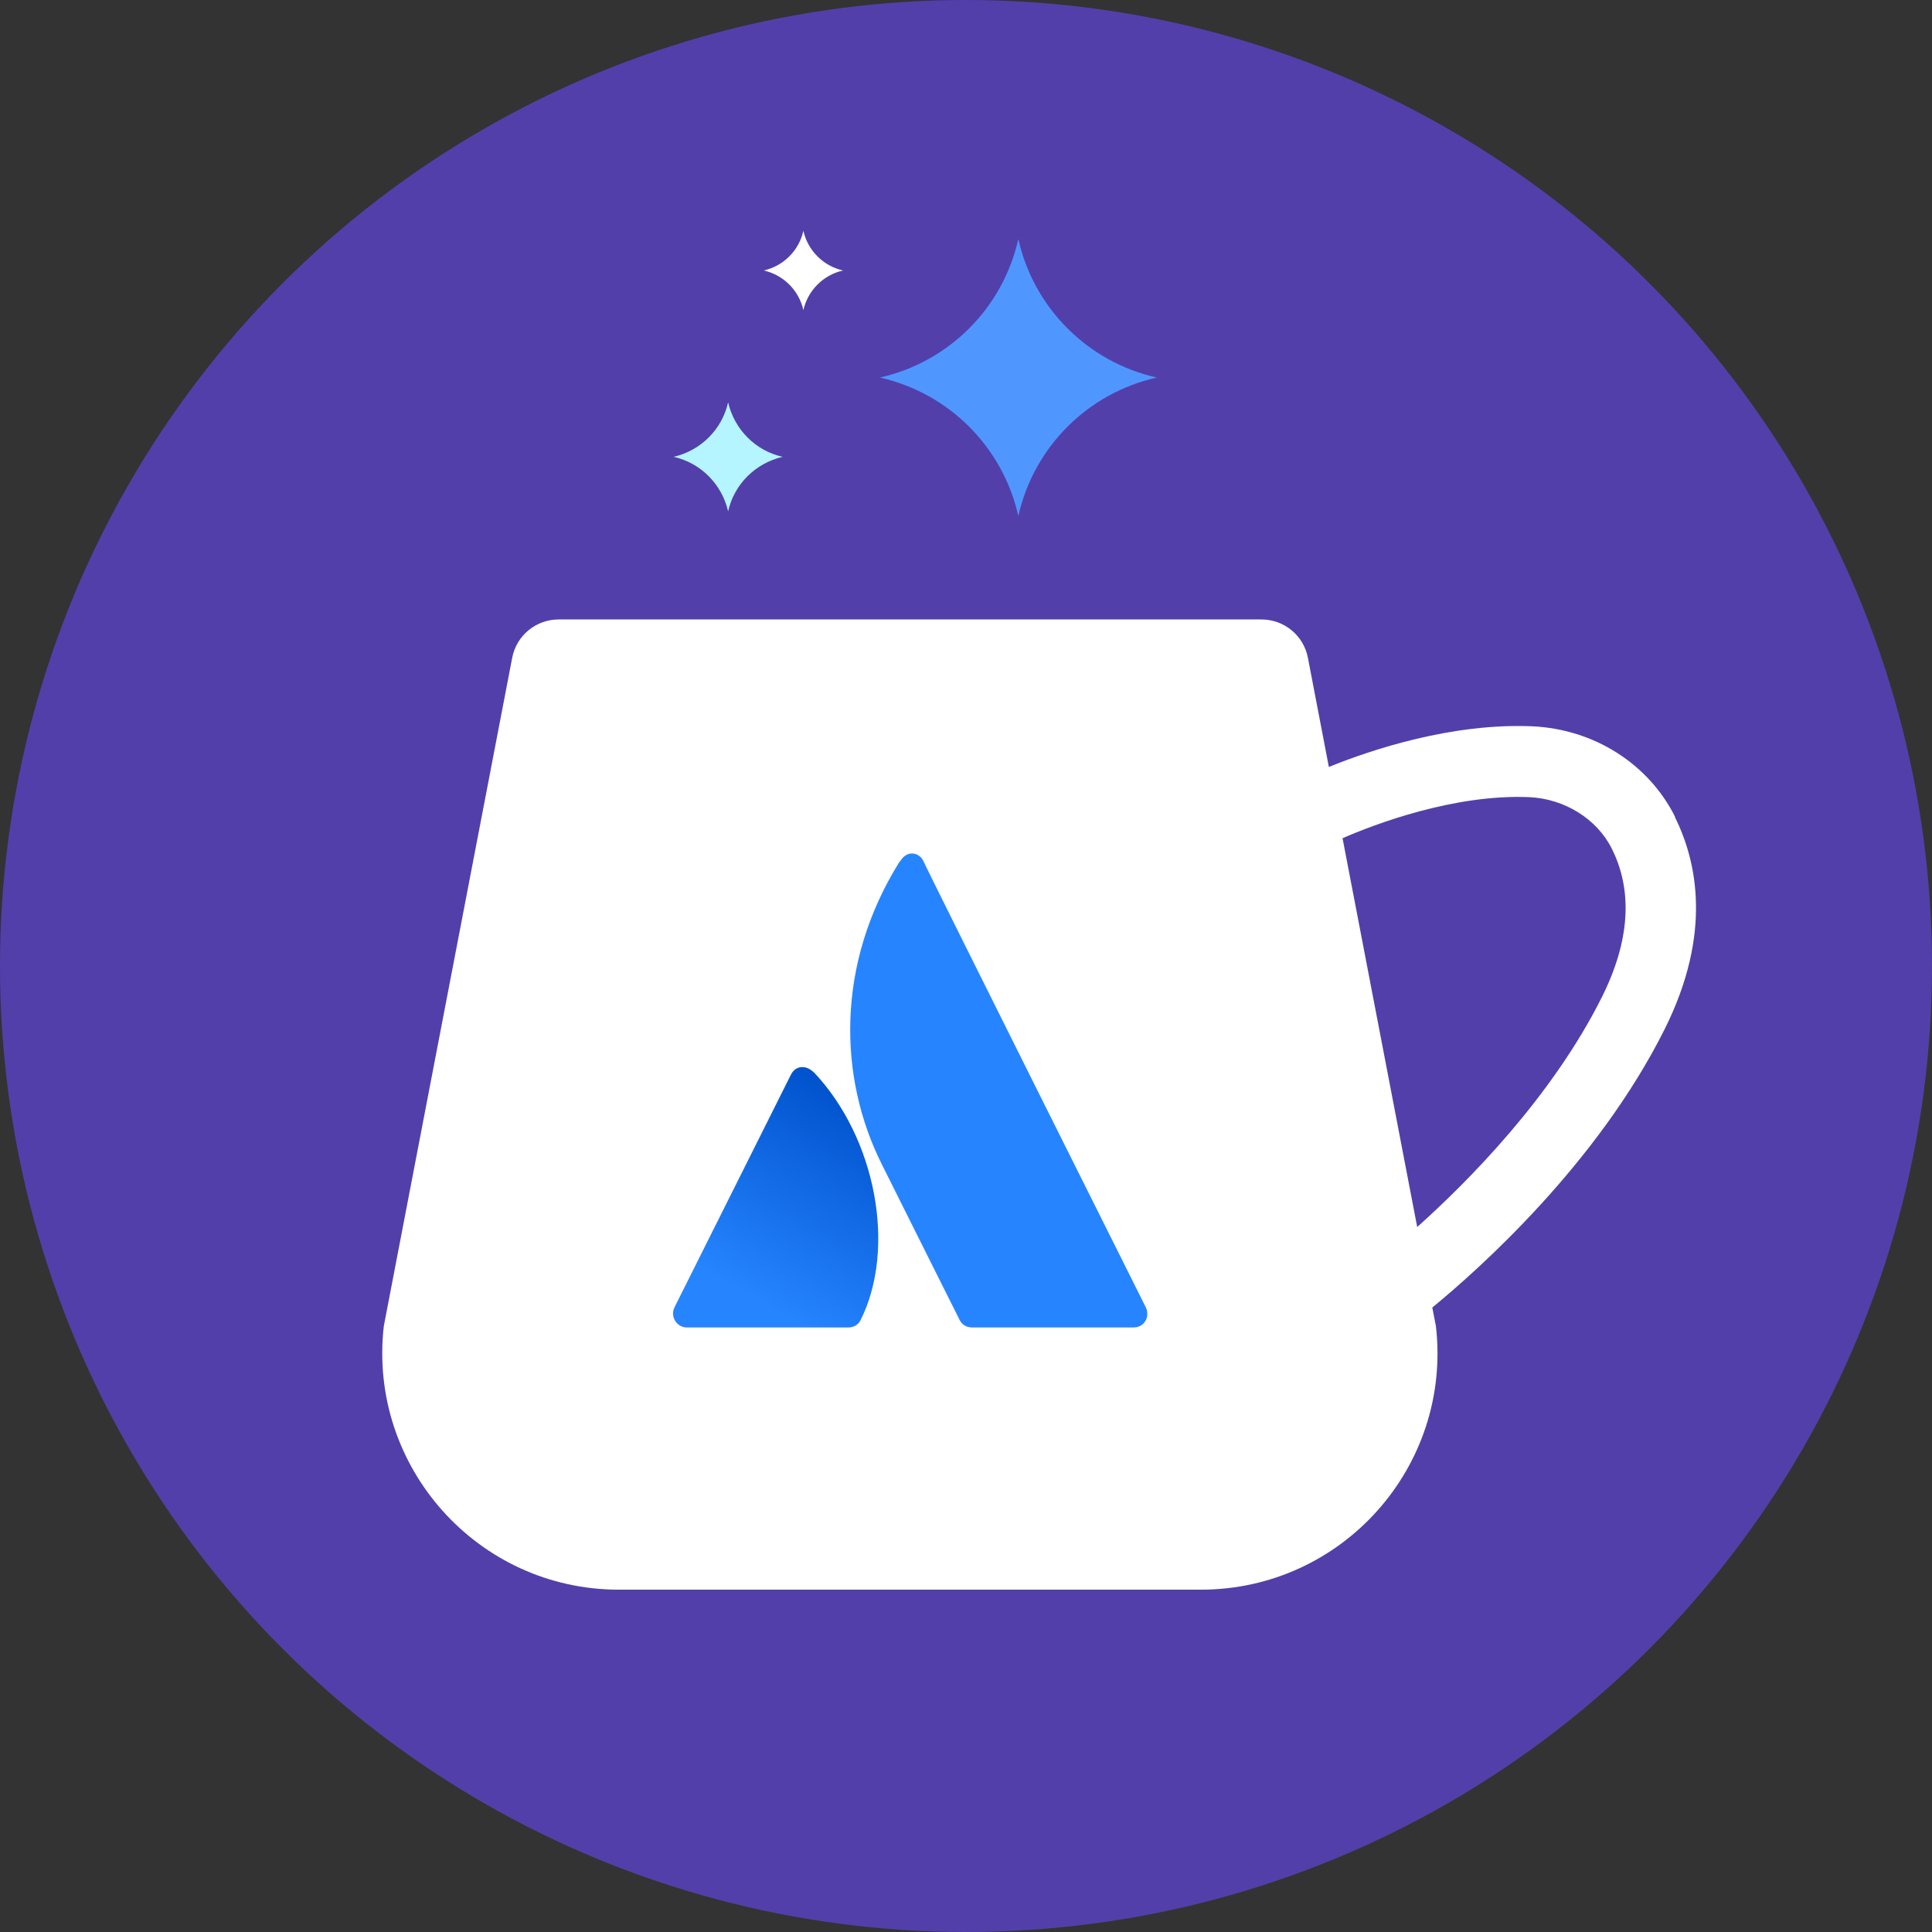
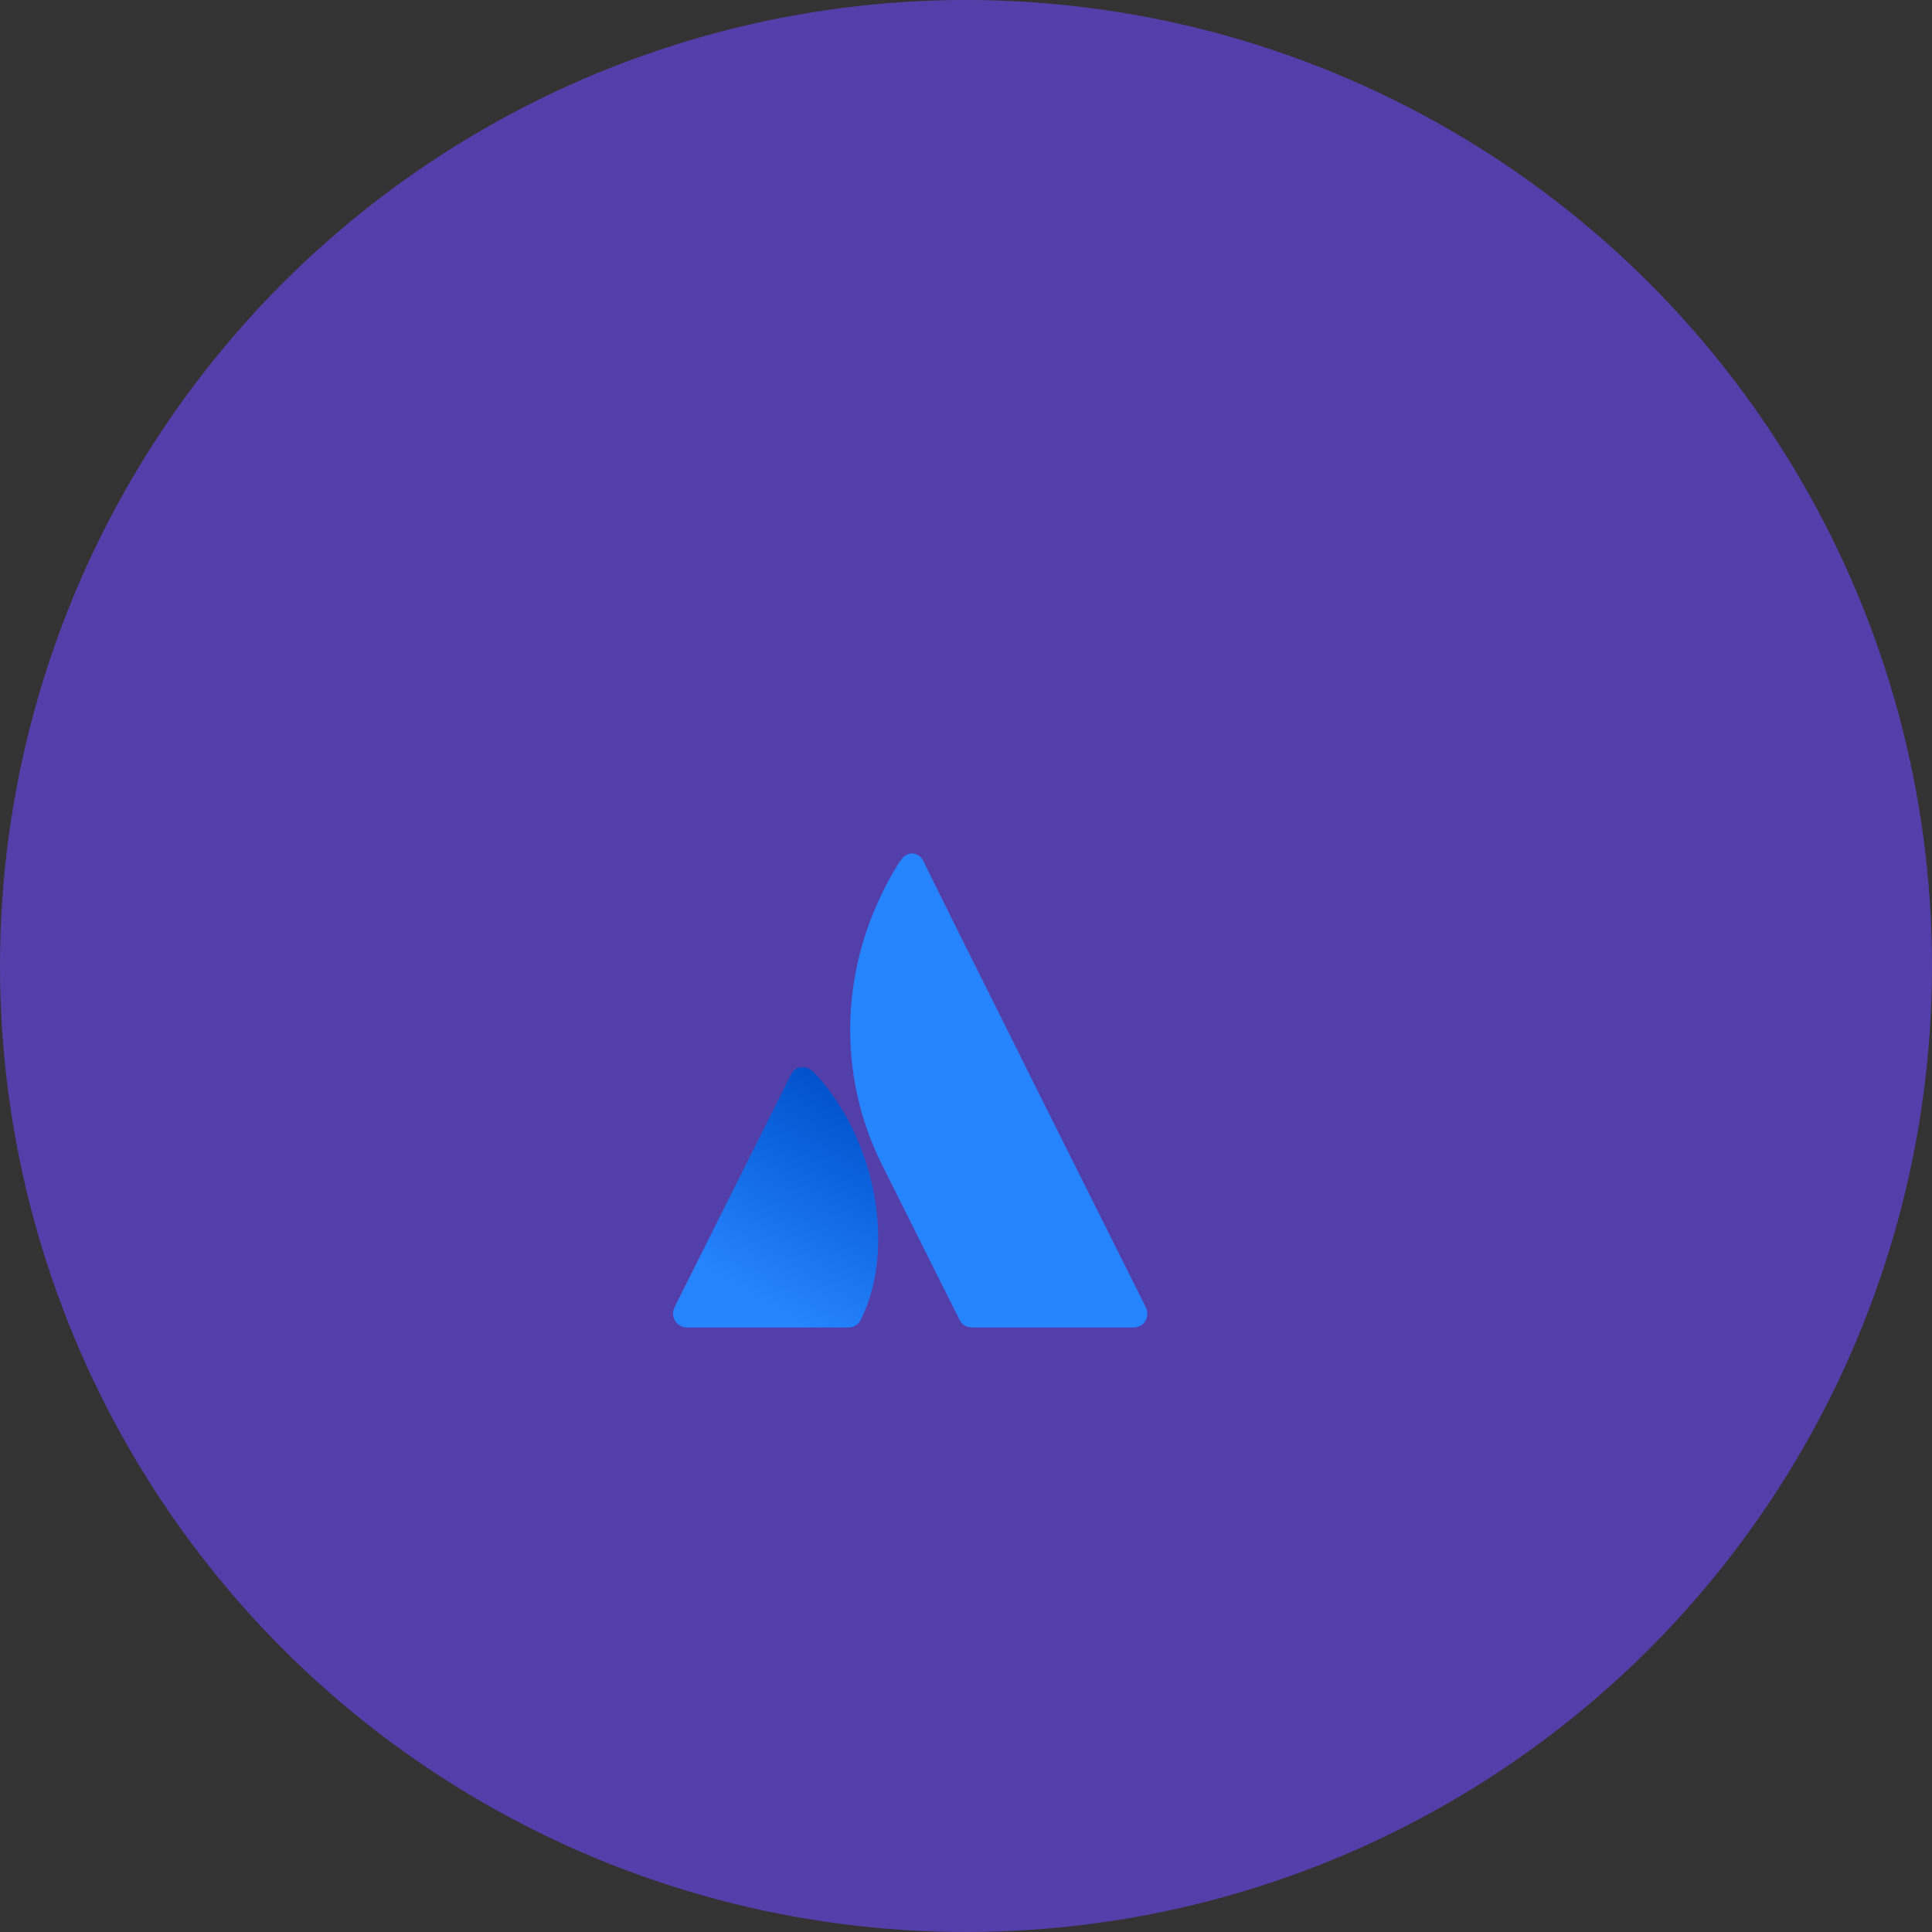
<svg xmlns="http://www.w3.org/2000/svg" id="Layer_1" viewBox="0 0 96 96">
  <rect x="0" y="0" width="96" height="96" fill="#333333" stroke="none" />
  <defs>
    <style>.cls-1{fill:url(#linear-gradient);}.cls-2{fill:#fff;}.cls-3{fill:#b4f5ff;}.cls-4{fill:#533faa;}.cls-5{fill:#4f97ff;}.cls-6{fill:#2684ff;}</style>
    <linearGradient id="linear-gradient" x1="43.58" y1="2810.93" x2="37.48" y2="2800.37" gradientTransform="translate(0 2866) scale(1 -1)" gradientUnits="userSpaceOnUse">
      <stop offset="0" stop-color="#0052cc" />
      <stop offset=".92" stop-color="#2684ff" />
    </linearGradient>
  </defs>
  <circle class="cls-4" cx="48" cy="48" r="48" />
-   <path class="cls-2" d="m83.24,40.6c-1.32-2.65-4.04-4.37-7.1-4.51-3.98-.17-7.97,1.15-10.11,2.02l-1.04-5.42c-.21-1.11-1.18-1.91-2.31-1.91H27.76c-1.13,0-2.1.8-2.31,1.91l-6.38,33.21c-.79,6.97,4.66,13.09,11.68,13.09h28.92c7.02,0,12.48-6.11,11.68-13.09l-.18-.93c2.28-1.87,8.2-7.13,11.55-13.84,2.38-4.77,1.59-8.36.5-10.54Zm-3.65,8.96c-2.47,4.93-6.6,9.11-9.17,11.41l-3.71-19.32c1.56-.68,5.53-2.2,9.28-2.04,1.75.08,3.36,1.08,4.1,2.56,1.06,2.12.89,4.61-.5,7.39Z" />
  <g id="Group">
    <g id="Group_2">
      <path id="Vector_2" class="cls-1" d="m40.43,53.28c-.36-.36-.89-.36-1.13.12l-5.78,11.55c-.24.48.12,1.01.6,1.01h8.04c.24,0,.48-.12.6-.36,1.79-3.57.77-9.05-2.32-12.32Z" />
      <path id="Vector_3" class="cls-6" d="m44.71,42.8c-3.21,5.12-3.04,10.78-.89,15.06,2.14,4.29,3.75,7.5,3.87,7.74s.36.36.6.36h8.04c.54,0,.83-.54.6-1.01,0,0-10.84-21.67-11.07-22.21-.24-.42-.83-.48-1.13.06Z" />
    </g>
  </g>
-   <path class="cls-5" d="m50.6,25.64h0c.77-3.43,3.45-6.11,6.88-6.88h0,0c-3.43-.77-6.11-3.45-6.88-6.88h0s0,0,0,0c-.77,3.43-3.45,6.11-6.88,6.88h0,0c3.43.77,6.11,3.45,6.88,6.88h0Z" />
-   <path class="cls-3" d="m36.18,25.41h0c.3-1.35,1.36-2.4,2.71-2.71h0,0c-1.35-.3-2.4-1.36-2.71-2.71h0s0,0,0,0c-.3,1.35-1.36,2.4-2.71,2.71h0,0c1.35.3,2.4,1.36,2.71,2.71h0Z" />
-   <path class="cls-2" d="m39.92,15.41h0c.22-.98.99-1.75,1.97-1.97h0,0c-.98-.22-1.75-.99-1.97-1.97h0s0,0,0,0c-.22.98-.99,1.75-1.97,1.97h0,0c.98.22,1.75.99,1.97,1.97h0Z" />
</svg>